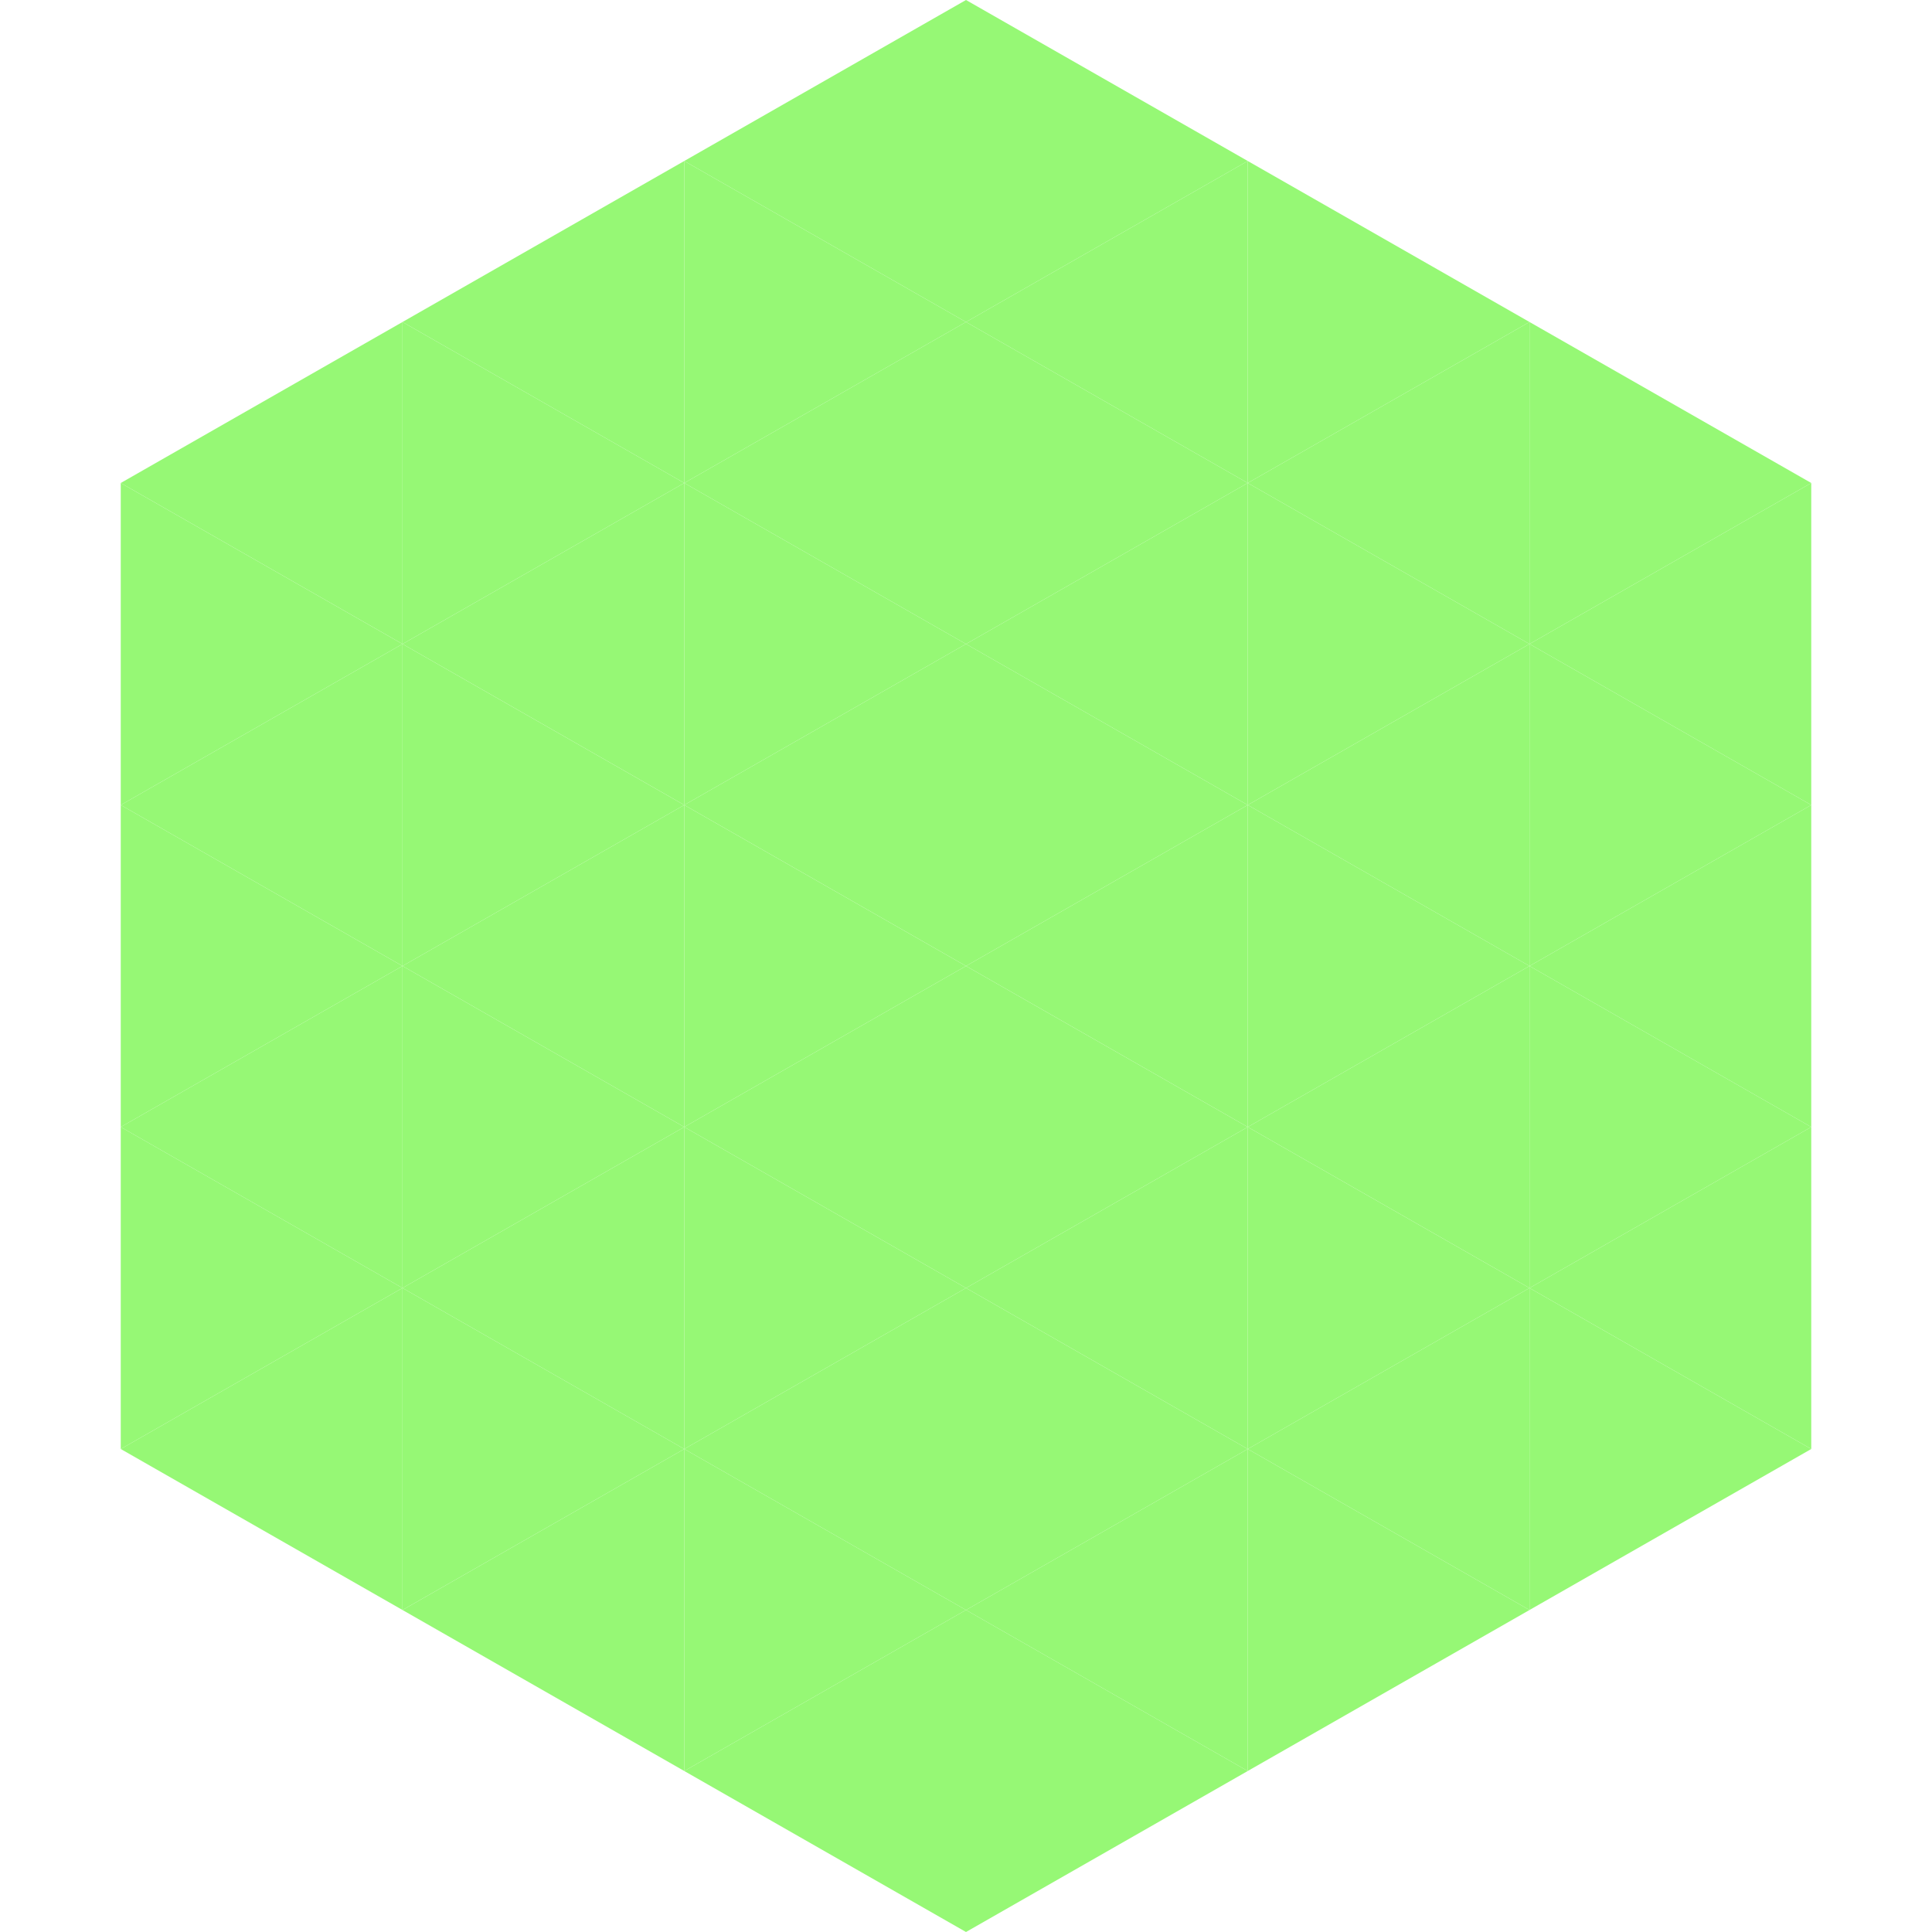
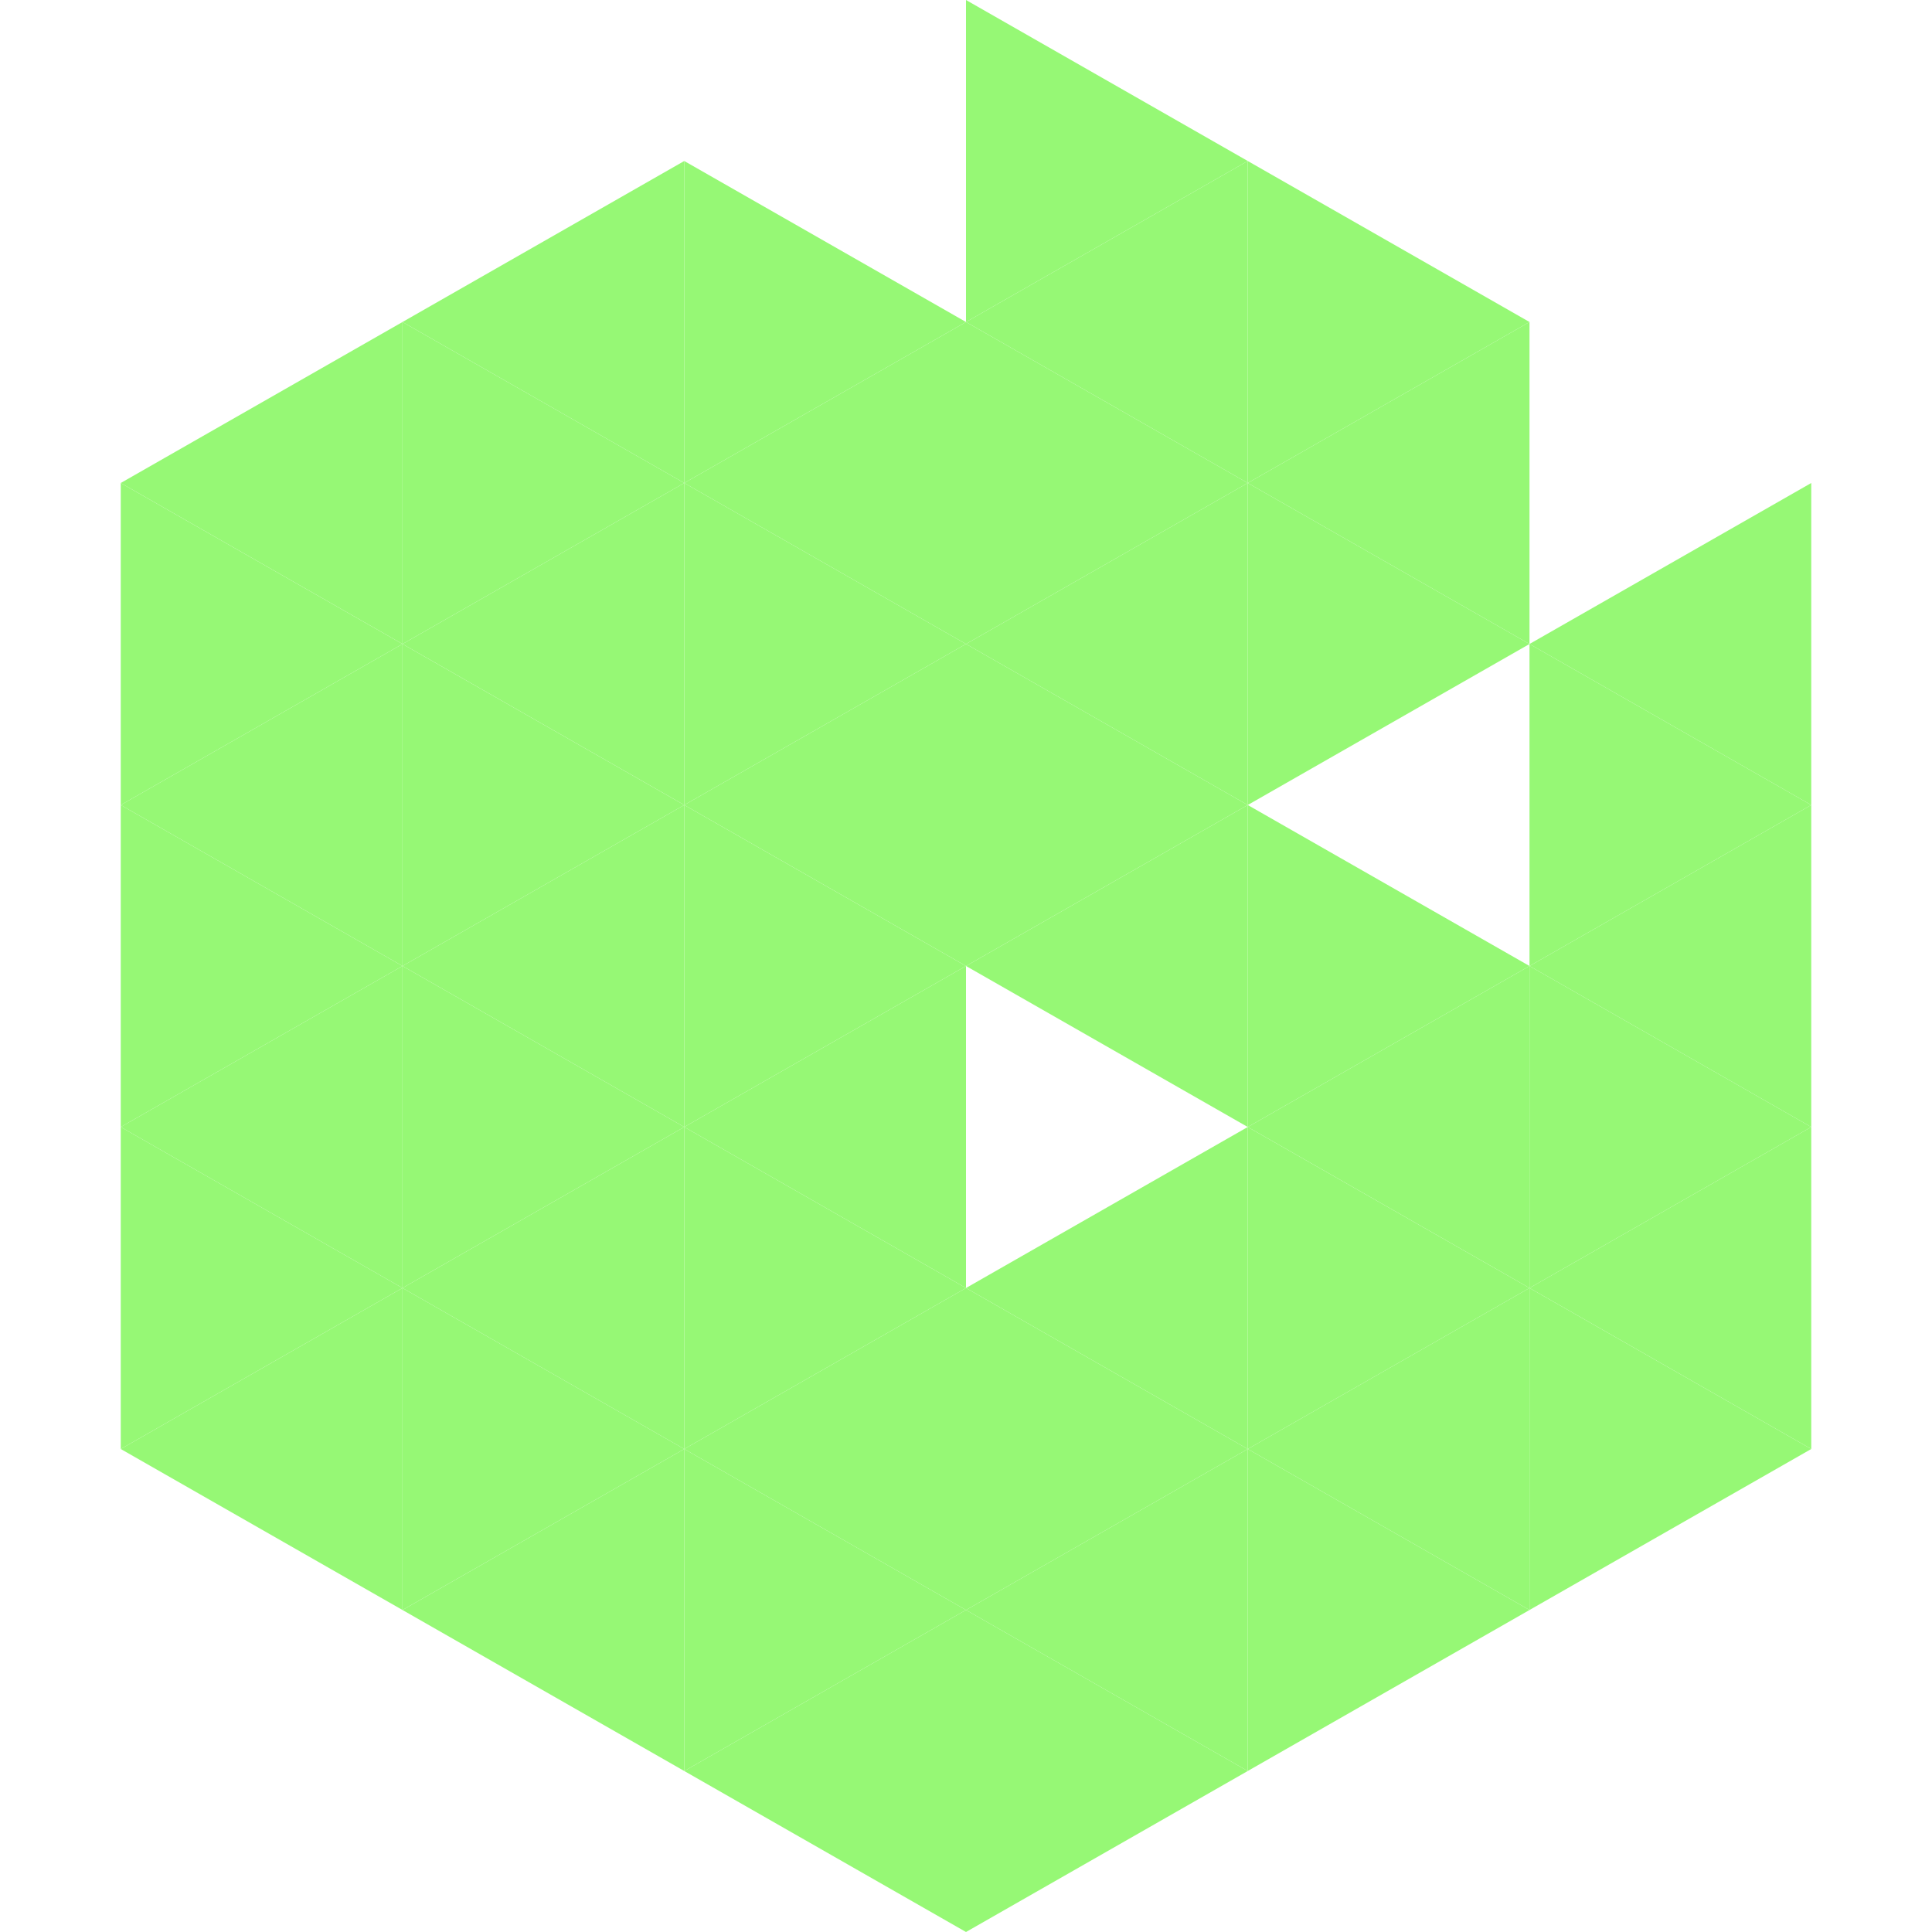
<svg xmlns="http://www.w3.org/2000/svg" width="240" height="240">
  <polygon points="50,40 15,60 50,80" style="fill:rgb(150,248,117)" />
-   <polygon points="190,40 225,60 190,80" style="fill:rgb(150,248,117)" />
  <polygon points="15,60 50,80 15,100" style="fill:rgb(150,248,117)" />
  <polygon points="225,60 190,80 225,100" style="fill:rgb(150,248,117)" />
  <polygon points="50,80 15,100 50,120" style="fill:rgb(150,248,117)" />
  <polygon points="190,80 225,100 190,120" style="fill:rgb(150,248,117)" />
  <polygon points="15,100 50,120 15,140" style="fill:rgb(150,248,117)" />
  <polygon points="225,100 190,120 225,140" style="fill:rgb(150,248,117)" />
  <polygon points="50,120 15,140 50,160" style="fill:rgb(150,248,117)" />
  <polygon points="190,120 225,140 190,160" style="fill:rgb(150,248,117)" />
  <polygon points="15,140 50,160 15,180" style="fill:rgb(150,248,117)" />
  <polygon points="225,140 190,160 225,180" style="fill:rgb(150,248,117)" />
  <polygon points="50,160 15,180 50,200" style="fill:rgb(150,248,117)" />
  <polygon points="190,160 225,180 190,200" style="fill:rgb(150,248,117)" />
  <polygon points="15,180 50,200 15,220" style="fill:rgb(255,255,255); fill-opacity:0" />
  <polygon points="225,180 190,200 225,220" style="fill:rgb(255,255,255); fill-opacity:0" />
  <polygon points="50,0 85,20 50,40" style="fill:rgb(255,255,255); fill-opacity:0" />
  <polygon points="190,0 155,20 190,40" style="fill:rgb(255,255,255); fill-opacity:0" />
  <polygon points="85,20 50,40 85,60" style="fill:rgb(150,248,117)" />
  <polygon points="155,20 190,40 155,60" style="fill:rgb(150,248,117)" />
  <polygon points="50,40 85,60 50,80" style="fill:rgb(150,248,117)" />
  <polygon points="190,40 155,60 190,80" style="fill:rgb(150,248,117)" />
  <polygon points="85,60 50,80 85,100" style="fill:rgb(150,248,117)" />
  <polygon points="155,60 190,80 155,100" style="fill:rgb(150,248,117)" />
  <polygon points="50,80 85,100 50,120" style="fill:rgb(150,248,117)" />
-   <polygon points="190,80 155,100 190,120" style="fill:rgb(150,248,117)" />
  <polygon points="85,100 50,120 85,140" style="fill:rgb(150,248,117)" />
  <polygon points="155,100 190,120 155,140" style="fill:rgb(150,248,117)" />
  <polygon points="50,120 85,140 50,160" style="fill:rgb(150,248,117)" />
  <polygon points="190,120 155,140 190,160" style="fill:rgb(150,248,117)" />
  <polygon points="85,140 50,160 85,180" style="fill:rgb(150,248,117)" />
  <polygon points="155,140 190,160 155,180" style="fill:rgb(150,248,117)" />
  <polygon points="50,160 85,180 50,200" style="fill:rgb(150,248,117)" />
  <polygon points="190,160 155,180 190,200" style="fill:rgb(150,248,117)" />
  <polygon points="85,180 50,200 85,220" style="fill:rgb(150,248,117)" />
  <polygon points="155,180 190,200 155,220" style="fill:rgb(150,248,117)" />
-   <polygon points="120,0 85,20 120,40" style="fill:rgb(150,248,117)" />
  <polygon points="120,0 155,20 120,40" style="fill:rgb(150,248,117)" />
  <polygon points="85,20 120,40 85,60" style="fill:rgb(150,248,117)" />
  <polygon points="155,20 120,40 155,60" style="fill:rgb(150,248,117)" />
  <polygon points="120,40 85,60 120,80" style="fill:rgb(150,248,117)" />
  <polygon points="120,40 155,60 120,80" style="fill:rgb(150,248,117)" />
  <polygon points="85,60 120,80 85,100" style="fill:rgb(150,248,117)" />
  <polygon points="155,60 120,80 155,100" style="fill:rgb(150,248,117)" />
  <polygon points="120,80 85,100 120,120" style="fill:rgb(150,248,117)" />
  <polygon points="120,80 155,100 120,120" style="fill:rgb(150,248,117)" />
  <polygon points="85,100 120,120 85,140" style="fill:rgb(150,248,117)" />
  <polygon points="155,100 120,120 155,140" style="fill:rgb(150,248,117)" />
  <polygon points="120,120 85,140 120,160" style="fill:rgb(150,248,117)" />
-   <polygon points="120,120 155,140 120,160" style="fill:rgb(150,248,117)" />
  <polygon points="85,140 120,160 85,180" style="fill:rgb(150,248,117)" />
  <polygon points="155,140 120,160 155,180" style="fill:rgb(150,248,117)" />
  <polygon points="120,160 85,180 120,200" style="fill:rgb(150,248,117)" />
  <polygon points="120,160 155,180 120,200" style="fill:rgb(150,248,117)" />
  <polygon points="85,180 120,200 85,220" style="fill:rgb(150,248,117)" />
  <polygon points="155,180 120,200 155,220" style="fill:rgb(150,248,117)" />
  <polygon points="120,200 85,220 120,240" style="fill:rgb(150,248,117)" />
  <polygon points="120,200 155,220 120,240" style="fill:rgb(150,248,117)" />
  <polygon points="85,220 120,240 85,260" style="fill:rgb(255,255,255); fill-opacity:0" />
  <polygon points="155,220 120,240 155,260" style="fill:rgb(255,255,255); fill-opacity:0" />
</svg>